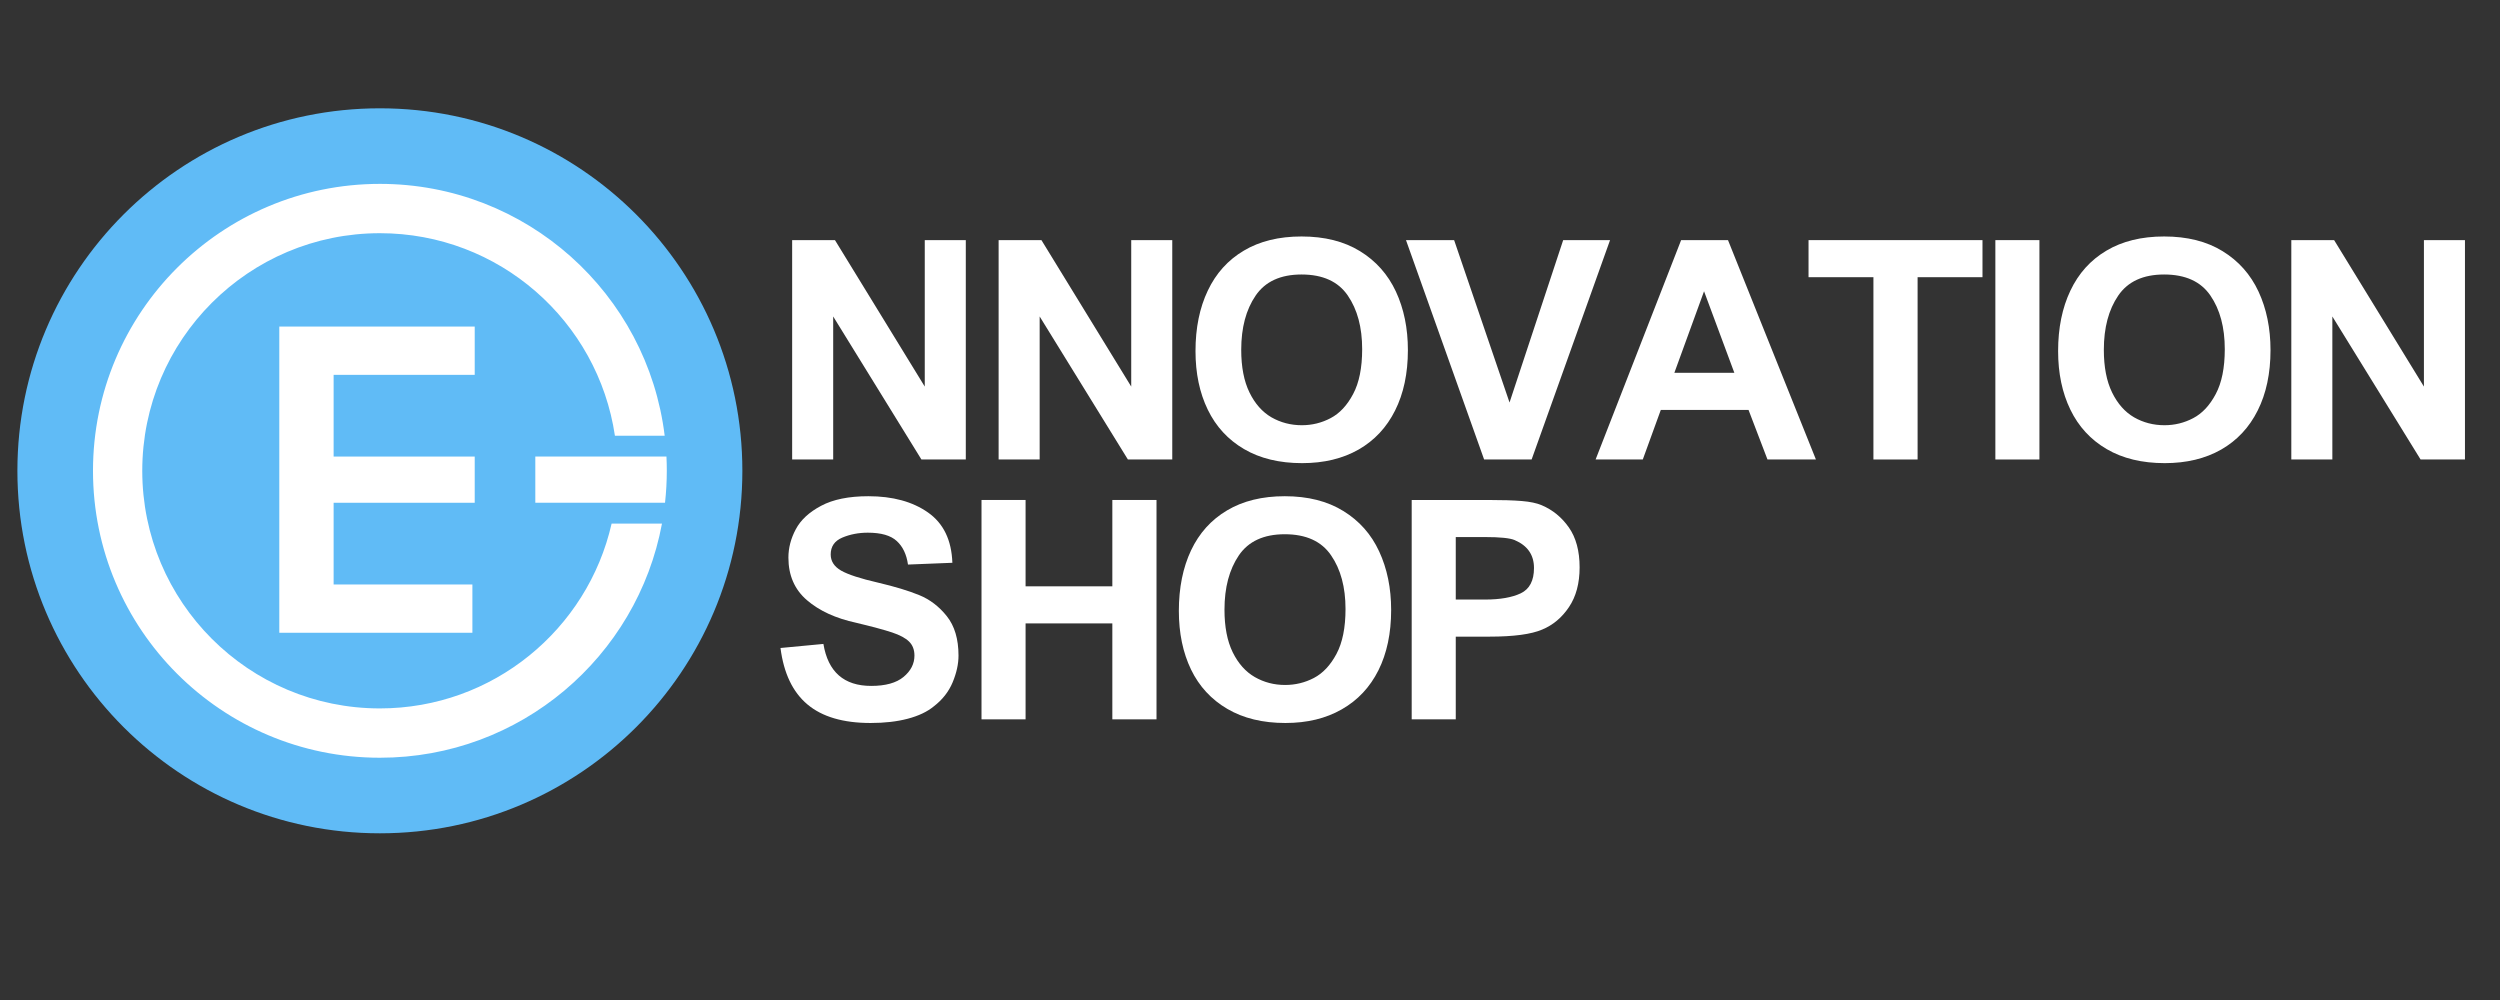
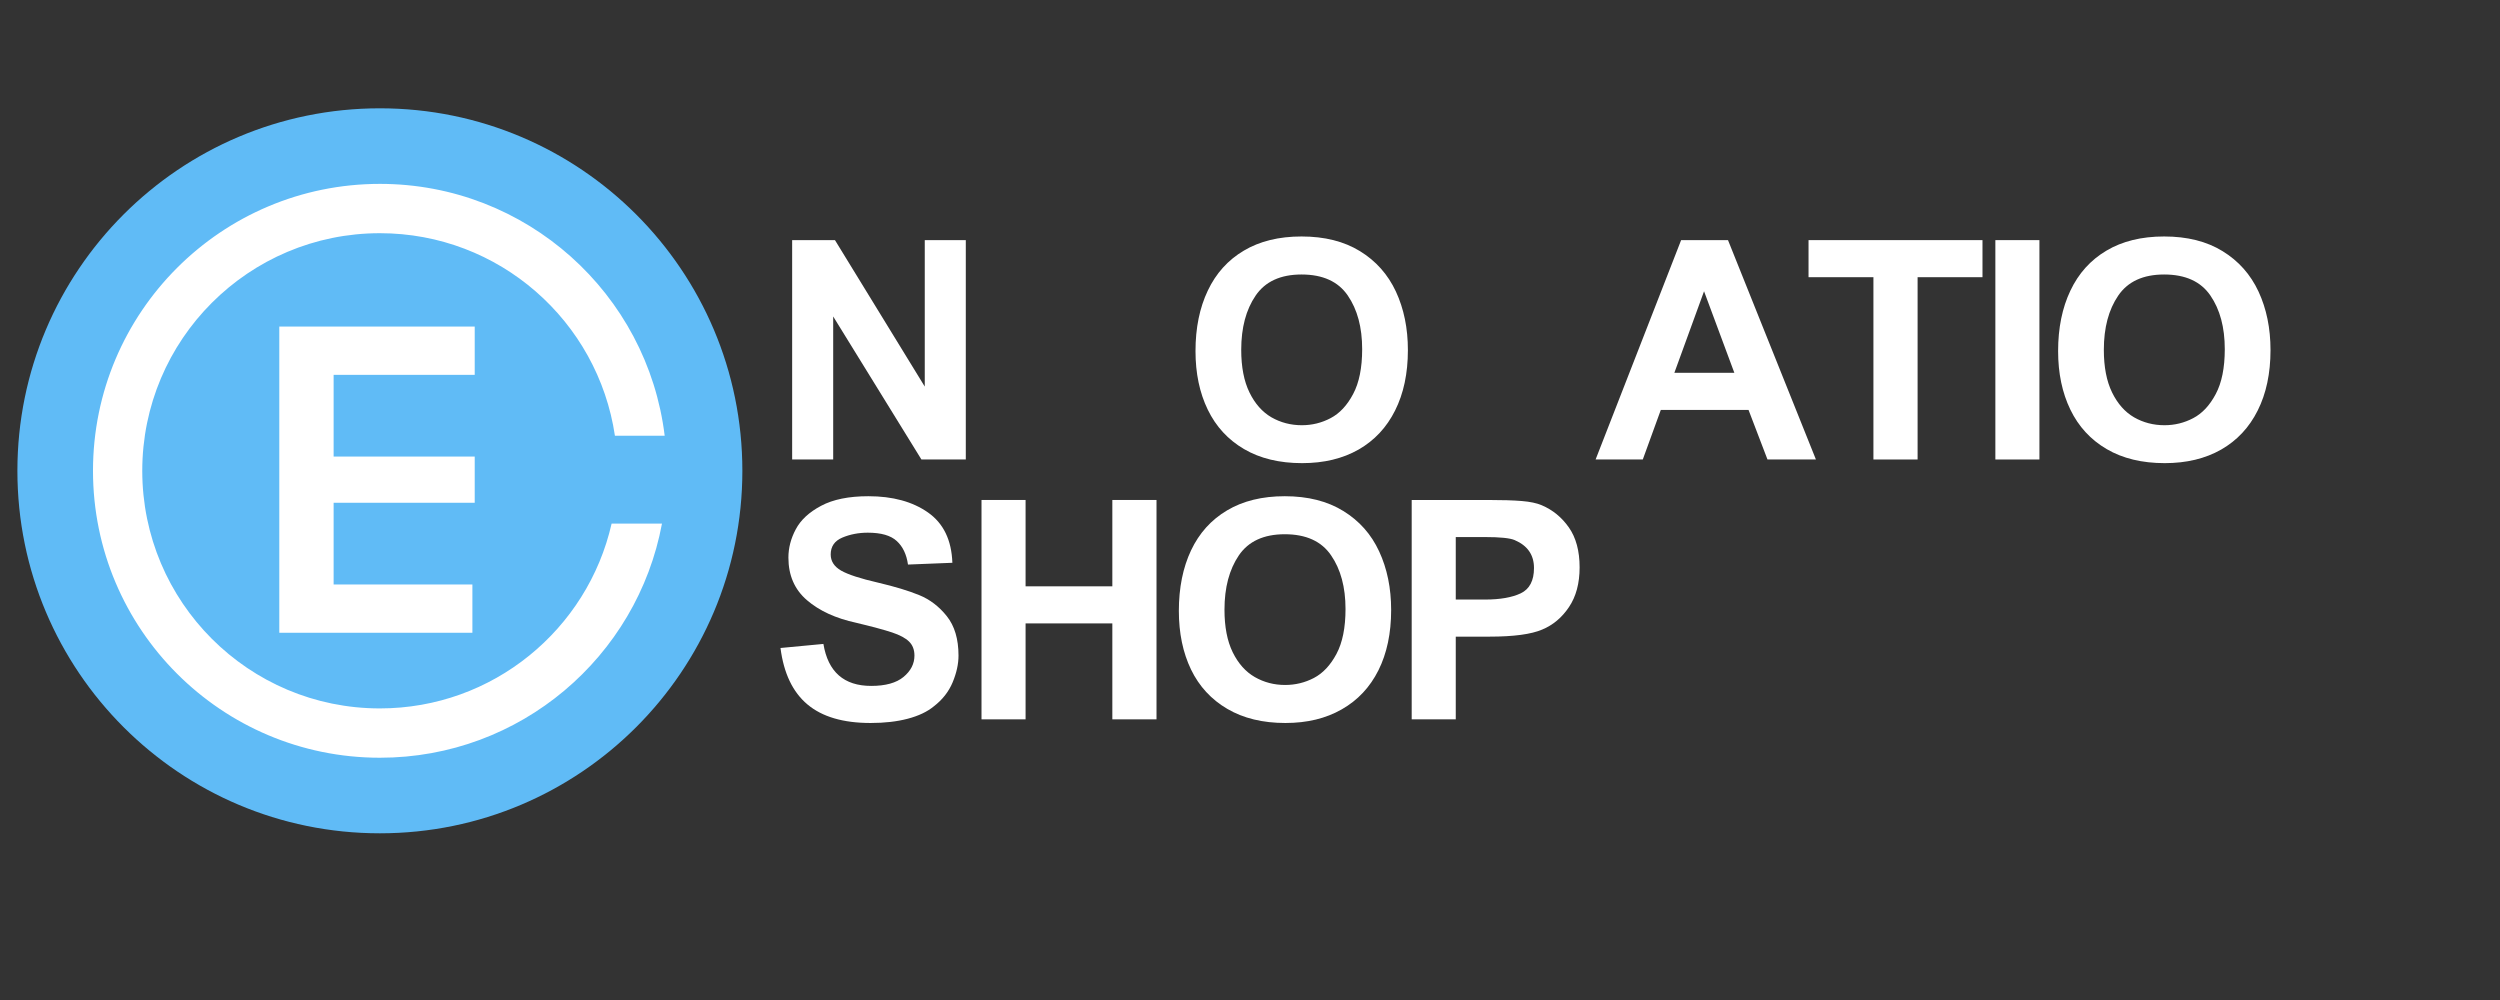
<svg xmlns="http://www.w3.org/2000/svg" version="1.2" preserveAspectRatio="xMidYMid meet" height="200" viewBox="0 0 375 150" zoomAndPan="magnify" width="500">
  <rect x="0" y="0" width="375" height="150" fill="#333333" stroke="none" />
  <defs>
    <clipPath id="ff0aa703ad">
      <path d="M 2.609 16.246 L 111.355 16.246 L 111.355 124.996 L 2.609 124.996 Z M 2.609 16.246" />
    </clipPath>
  </defs>
  <g id="87fc974da6">
    <g style="fill:#ffffff;fill-opacity:1;">
      <g transform="translate(115.417, 68.924)">
        <path d="M 23.297 -10.938 L 23.297 -32.906 L 29.453 -32.906 L 29.453 0 L 22.797 0 L 9.562 -21.453 L 9.562 0 L 3.406 0 L 3.406 -32.906 L 9.828 -32.906 Z M 23.297 -10.938" style="stroke:none" />
      </g>
    </g>
    <g style="fill:#ffffff;fill-opacity:1;">
      <g transform="translate(146.387, 68.924)">
-         <path d="M 23.297 -10.938 L 23.297 -32.906 L 29.453 -32.906 L 29.453 0 L 22.797 0 L 9.562 -21.453 L 9.562 0 L 3.406 0 L 3.406 -32.906 L 9.828 -32.906 Z M 23.297 -10.938" style="stroke:none" />
-       </g>
+         </g>
    </g>
    <g style="fill:#ffffff;fill-opacity:1;">
      <g transform="translate(177.356, 68.924)">
        <path d="M 17.875 -33.453 C 21.332 -33.453 24.254 -32.719 26.641 -31.25 C 29.035 -29.781 30.832 -27.758 32.031 -25.188 C 33.227 -22.613 33.828 -19.688 33.828 -16.406 C 33.828 -12.914 33.188 -9.895 31.906 -7.344 C 30.633 -4.801 28.805 -2.848 26.422 -1.484 C 24.035 -0.129 21.219 0.547 17.969 0.547 C 14.562 0.547 11.656 -0.156 9.25 -1.562 C 6.852 -2.969 5.039 -4.938 3.812 -7.469 C 2.582 -10 1.969 -12.93 1.969 -16.266 C 1.969 -19.723 2.582 -22.742 3.812 -25.328 C 5.039 -27.922 6.844 -29.922 9.219 -31.328 C 11.594 -32.742 14.477 -33.453 17.875 -33.453 Z M 8.828 -16.453 C 8.828 -13.879 9.238 -11.75 10.062 -10.062 C 10.883 -8.375 11.984 -7.129 13.359 -6.328 C 14.742 -5.535 16.266 -5.141 17.922 -5.141 C 19.453 -5.141 20.891 -5.492 22.234 -6.203 C 23.586 -6.91 24.711 -8.113 25.609 -9.812 C 26.516 -11.508 26.969 -13.754 26.969 -16.547 C 26.969 -19.816 26.25 -22.5 24.812 -24.594 C 23.375 -26.695 21.062 -27.75 17.875 -27.75 C 14.719 -27.75 12.422 -26.691 10.984 -24.578 C 9.547 -22.473 8.828 -19.766 8.828 -16.453 Z M 8.828 -16.453" style="stroke:none" />
      </g>
    </g>
    <g style="fill:#ffffff;fill-opacity:1;">
      <g transform="translate(210.899, 68.924)">
-         <path d="M 15.531 -8.547 L 23.578 -32.906 L 30.609 -32.906 L 18.844 0 L 11.719 0 L 0 -32.906 L 7.219 -32.906 Z M 15.531 -8.547" style="stroke:none" />
-       </g>
+         </g>
    </g>
    <g style="fill:#ffffff;fill-opacity:1;">
      <g transform="translate(239.341, 68.924)">
        <path d="M 33.047 0 L 25.781 0 L 22.938 -7.438 L 9.781 -7.438 L 7.078 0 L 0 0 L 12.828 -32.906 L 19.859 -32.906 Z M 11.812 -13 L 20.812 -13 L 16.266 -25.234 Z M 11.812 -13" style="stroke:none" />
      </g>
    </g>
    <g style="fill:#ffffff;fill-opacity:1;">
      <g transform="translate(270.311, 68.924)">
        <path d="M 27.062 -27.344 L 17.328 -27.344 L 17.328 0 L 10.703 0 L 10.703 -27.344 L 0.969 -27.344 L 0.969 -32.906 L 27.062 -32.906 Z M 27.062 -27.344" style="stroke:none" />
      </g>
    </g>
    <g style="fill:#ffffff;fill-opacity:1;">
      <g transform="translate(296.18, 68.924)">
        <path d="M 9.734 0 L 3.125 0 L 3.125 -32.906 L 9.734 -32.906 Z M 9.734 0" style="stroke:none" />
      </g>
    </g>
    <g style="fill:#ffffff;fill-opacity:1;">
      <g transform="translate(306.748, 68.924)">
        <path d="M 17.875 -33.453 C 21.332 -33.453 24.254 -32.719 26.641 -31.25 C 29.035 -29.781 30.832 -27.758 32.031 -25.188 C 33.227 -22.613 33.828 -19.688 33.828 -16.406 C 33.828 -12.914 33.188 -9.895 31.906 -7.344 C 30.633 -4.801 28.805 -2.848 26.422 -1.484 C 24.035 -0.129 21.219 0.547 17.969 0.547 C 14.562 0.547 11.656 -0.156 9.25 -1.562 C 6.852 -2.969 5.039 -4.938 3.812 -7.469 C 2.582 -10 1.969 -12.93 1.969 -16.266 C 1.969 -19.723 2.582 -22.742 3.812 -25.328 C 5.039 -27.922 6.844 -29.922 9.219 -31.328 C 11.594 -32.742 14.477 -33.453 17.875 -33.453 Z M 8.828 -16.453 C 8.828 -13.879 9.238 -11.75 10.062 -10.062 C 10.883 -8.375 11.984 -7.129 13.359 -6.328 C 14.742 -5.535 16.266 -5.141 17.922 -5.141 C 19.453 -5.141 20.891 -5.492 22.234 -6.203 C 23.586 -6.91 24.711 -8.113 25.609 -9.812 C 26.516 -11.508 26.969 -13.754 26.969 -16.547 C 26.969 -19.816 26.25 -22.5 24.812 -24.594 C 23.375 -26.695 21.062 -27.75 17.875 -27.75 C 14.719 -27.75 12.422 -26.691 10.984 -24.578 C 9.547 -22.473 8.828 -19.766 8.828 -16.453 Z M 8.828 -16.453" style="stroke:none" />
      </g>
    </g>
    <g style="fill:#ffffff;fill-opacity:1;">
      <g transform="translate(340.291, 68.924)">
-         <path d="M 23.297 -10.938 L 23.297 -32.906 L 29.453 -32.906 L 29.453 0 L 22.797 0 L 9.562 -21.453 L 9.562 0 L 3.406 0 L 3.406 -32.906 L 9.828 -32.906 Z M 23.297 -10.938" style="stroke:none" />
-       </g>
+         </g>
    </g>
    <g style="fill:#ffffff;fill-opacity:1;">
      <g transform="translate(115.417, 107.902)">
        <path d="M 14.844 -33.469 C 18.488 -33.469 21.469 -32.656 23.781 -31.031 C 26.102 -29.406 27.32 -26.891 27.438 -23.484 L 20.781 -23.219 C 20.562 -24.75 20 -25.926 19.094 -26.75 C 18.195 -27.582 16.75 -28 14.75 -28 C 13.375 -28 12.102 -27.754 10.938 -27.266 C 9.77 -26.773 9.188 -25.93 9.188 -24.734 C 9.188 -23.723 9.707 -22.914 10.75 -22.312 C 11.789 -21.719 13.645 -21.113 16.312 -20.5 C 18.801 -19.914 20.848 -19.297 22.453 -18.641 C 24.066 -17.984 25.453 -16.926 26.609 -15.469 C 27.773 -14.008 28.359 -12.039 28.359 -9.562 C 28.359 -8.301 28.066 -6.969 27.484 -5.562 C 26.898 -4.156 25.953 -2.945 24.641 -1.938 C 23.66 -1.133 22.363 -0.52 20.75 -0.094 C 19.145 0.332 17.285 0.547 15.172 0.547 C 11.066 0.547 7.91 -0.379 5.703 -2.234 C 3.492 -4.086 2.145 -6.91 1.656 -10.703 L 8.094 -11.312 C 8.789 -7.113 11.18 -5.016 15.266 -5.016 C 17.41 -5.016 19.023 -5.461 20.109 -6.359 C 21.203 -7.266 21.75 -8.332 21.75 -9.562 C 21.75 -10.445 21.477 -11.148 20.938 -11.672 C 20.406 -12.191 19.562 -12.645 18.406 -13.031 C 17.258 -13.414 15.461 -13.898 13.016 -14.484 C 9.941 -15.148 7.477 -16.281 5.625 -17.875 C 3.77 -19.469 2.844 -21.598 2.844 -24.266 C 2.844 -25.711 3.211 -27.129 3.953 -28.516 C 4.691 -29.91 5.957 -31.082 7.75 -32.031 C 9.539 -32.988 11.906 -33.469 14.844 -33.469 Z M 14.844 -33.469" style="stroke:none" />
      </g>
    </g>
    <g style="fill:#ffffff;fill-opacity:1;">
      <g transform="translate(143.867, 107.902)">
        <path d="M 9.969 -19.953 L 22.984 -19.953 L 22.984 -32.906 L 29.609 -32.906 L 29.609 0 L 22.984 0 L 22.984 -14.391 L 9.969 -14.391 L 9.969 0 L 3.359 0 L 3.359 -32.906 L 9.969 -32.906 Z M 9.969 -19.953" style="stroke:none" />
      </g>
    </g>
    <g style="fill:#ffffff;fill-opacity:1;">
      <g transform="translate(174.844, 107.902)">
        <path d="M 17.875 -33.469 C 21.344 -33.469 24.27 -32.727 26.656 -31.25 C 29.051 -29.781 30.844 -27.758 32.031 -25.188 C 33.227 -22.613 33.828 -19.688 33.828 -16.406 C 33.828 -12.914 33.191 -9.898 31.922 -7.359 C 30.648 -4.816 28.816 -2.863 26.422 -1.5 C 24.035 -0.133 21.219 0.547 17.969 0.547 C 14.57 0.547 11.672 -0.156 9.266 -1.562 C 6.859 -2.969 5.039 -4.938 3.812 -7.469 C 2.594 -10 1.984 -12.93 1.984 -16.266 C 1.984 -19.734 2.594 -22.758 3.812 -25.344 C 5.039 -27.938 6.844 -29.938 9.219 -31.344 C 11.594 -32.758 14.477 -33.469 17.875 -33.469 Z M 8.828 -16.453 C 8.828 -13.879 9.238 -11.75 10.062 -10.062 C 10.895 -8.375 12 -7.133 13.375 -6.344 C 14.758 -5.551 16.273 -5.156 17.922 -5.156 C 19.453 -5.156 20.891 -5.504 22.234 -6.203 C 23.586 -6.91 24.719 -8.113 25.625 -9.812 C 26.531 -11.508 26.984 -13.754 26.984 -16.547 C 26.984 -19.828 26.258 -22.516 24.812 -24.609 C 23.375 -26.711 21.062 -27.766 17.875 -27.766 C 14.719 -27.766 12.422 -26.707 10.984 -24.594 C 9.547 -22.477 8.828 -19.766 8.828 -16.453 Z M 8.828 -16.453" style="stroke:none" />
      </g>
    </g>
    <g style="fill:#ffffff;fill-opacity:1;">
      <g transform="translate(208.395, 107.902)">
        <path d="M 22.844 -32.125 C 24.5 -31.426 25.863 -30.312 26.938 -28.781 C 28.008 -27.25 28.547 -25.254 28.547 -22.797 C 28.547 -20.41 28.016 -18.426 26.953 -16.844 C 25.898 -15.27 24.562 -14.145 22.938 -13.469 C 21.281 -12.758 18.645 -12.406 15.031 -12.406 L 9.969 -12.406 L 9.969 0 L 3.359 0 L 3.359 -32.906 L 14.797 -32.906 C 16.91 -32.906 18.598 -32.852 19.859 -32.75 C 21.117 -32.645 22.113 -32.438 22.844 -32.125 Z M 21.703 -22.703 C 21.703 -24.672 20.734 -26.066 18.797 -26.891 C 18.098 -27.191 16.613 -27.344 14.344 -27.344 L 9.969 -27.344 L 9.969 -17.969 L 14.344 -17.969 C 16.613 -17.969 18.406 -18.281 19.719 -18.906 C 21.039 -19.539 21.703 -20.805 21.703 -22.703 Z M 21.703 -22.703" style="stroke:none" />
      </g>
    </g>
    <g clip-path="url(#ff0aa703ad)" clip-rule="nonzero">
      <path d="M 56.98 124.996 C 87.012 124.996 111.355 100.652 111.355 70.621 C 111.355 40.59 87.012 16.246 56.98 16.246 C 26.953 16.246 2.609 40.59 2.609 70.621 C 2.609 100.652 26.953 124.996 56.98 124.996 Z M 56.98 124.996" style="stroke:none;fill-rule:nonzero;fill:#60bbf6;fill-opacity:1;" />
    </g>
    <path d="M 50.043 56.227 L 50.043 87.672 L 70.859 87.672 L 70.859 94.914 L 41.895 94.914 L 41.895 48.984 L 71.207 48.984 L 71.207 56.227 Z M 50.043 56.227" style="stroke:none;fill-rule:nonzero;fill:#ffffff;fill-opacity:1;" />
    <path d="M 71.207 68.484 L 47.715 68.484 L 47.715 75.414 L 71.207 75.414 Z M 71.207 68.484" style="stroke:none;fill-rule:nonzero;fill:#ffffff;fill-opacity:1;" />
    <path d="M 56.98 106.262 C 37.297 106.262 21.34 90.305 21.34 70.621 C 21.34 50.938 37.297 34.98 56.98 34.98 C 74.883 34.98 89.691 48.172 92.238 65.363 L 99.703 65.363 C 97.113 44.074 78.977 27.582 56.992 27.582 C 33.215 27.582 13.949 46.852 13.949 70.621 C 13.949 94.391 33.219 113.66 56.988 113.66 C 78.055 113.66 95.582 98.523 99.297 78.539 L 91.742 78.539 C 88.141 94.406 73.945 106.262 56.98 106.262 Z M 56.98 106.262" style="stroke:none;fill-rule:nonzero;fill:#ffffff;fill-opacity:1;" />
-     <path d="M 100.02 70.621 C 100.02 69.906 100.004 69.191 99.969 68.484 L 80.297 68.484 L 80.297 75.414 L 99.754 75.414 C 99.93 73.82 100.02 72.223 100.02 70.621 Z M 100.02 70.621" style="stroke:none;fill-rule:nonzero;fill:#ffffff;fill-opacity:1;" />
  </g>
</svg>